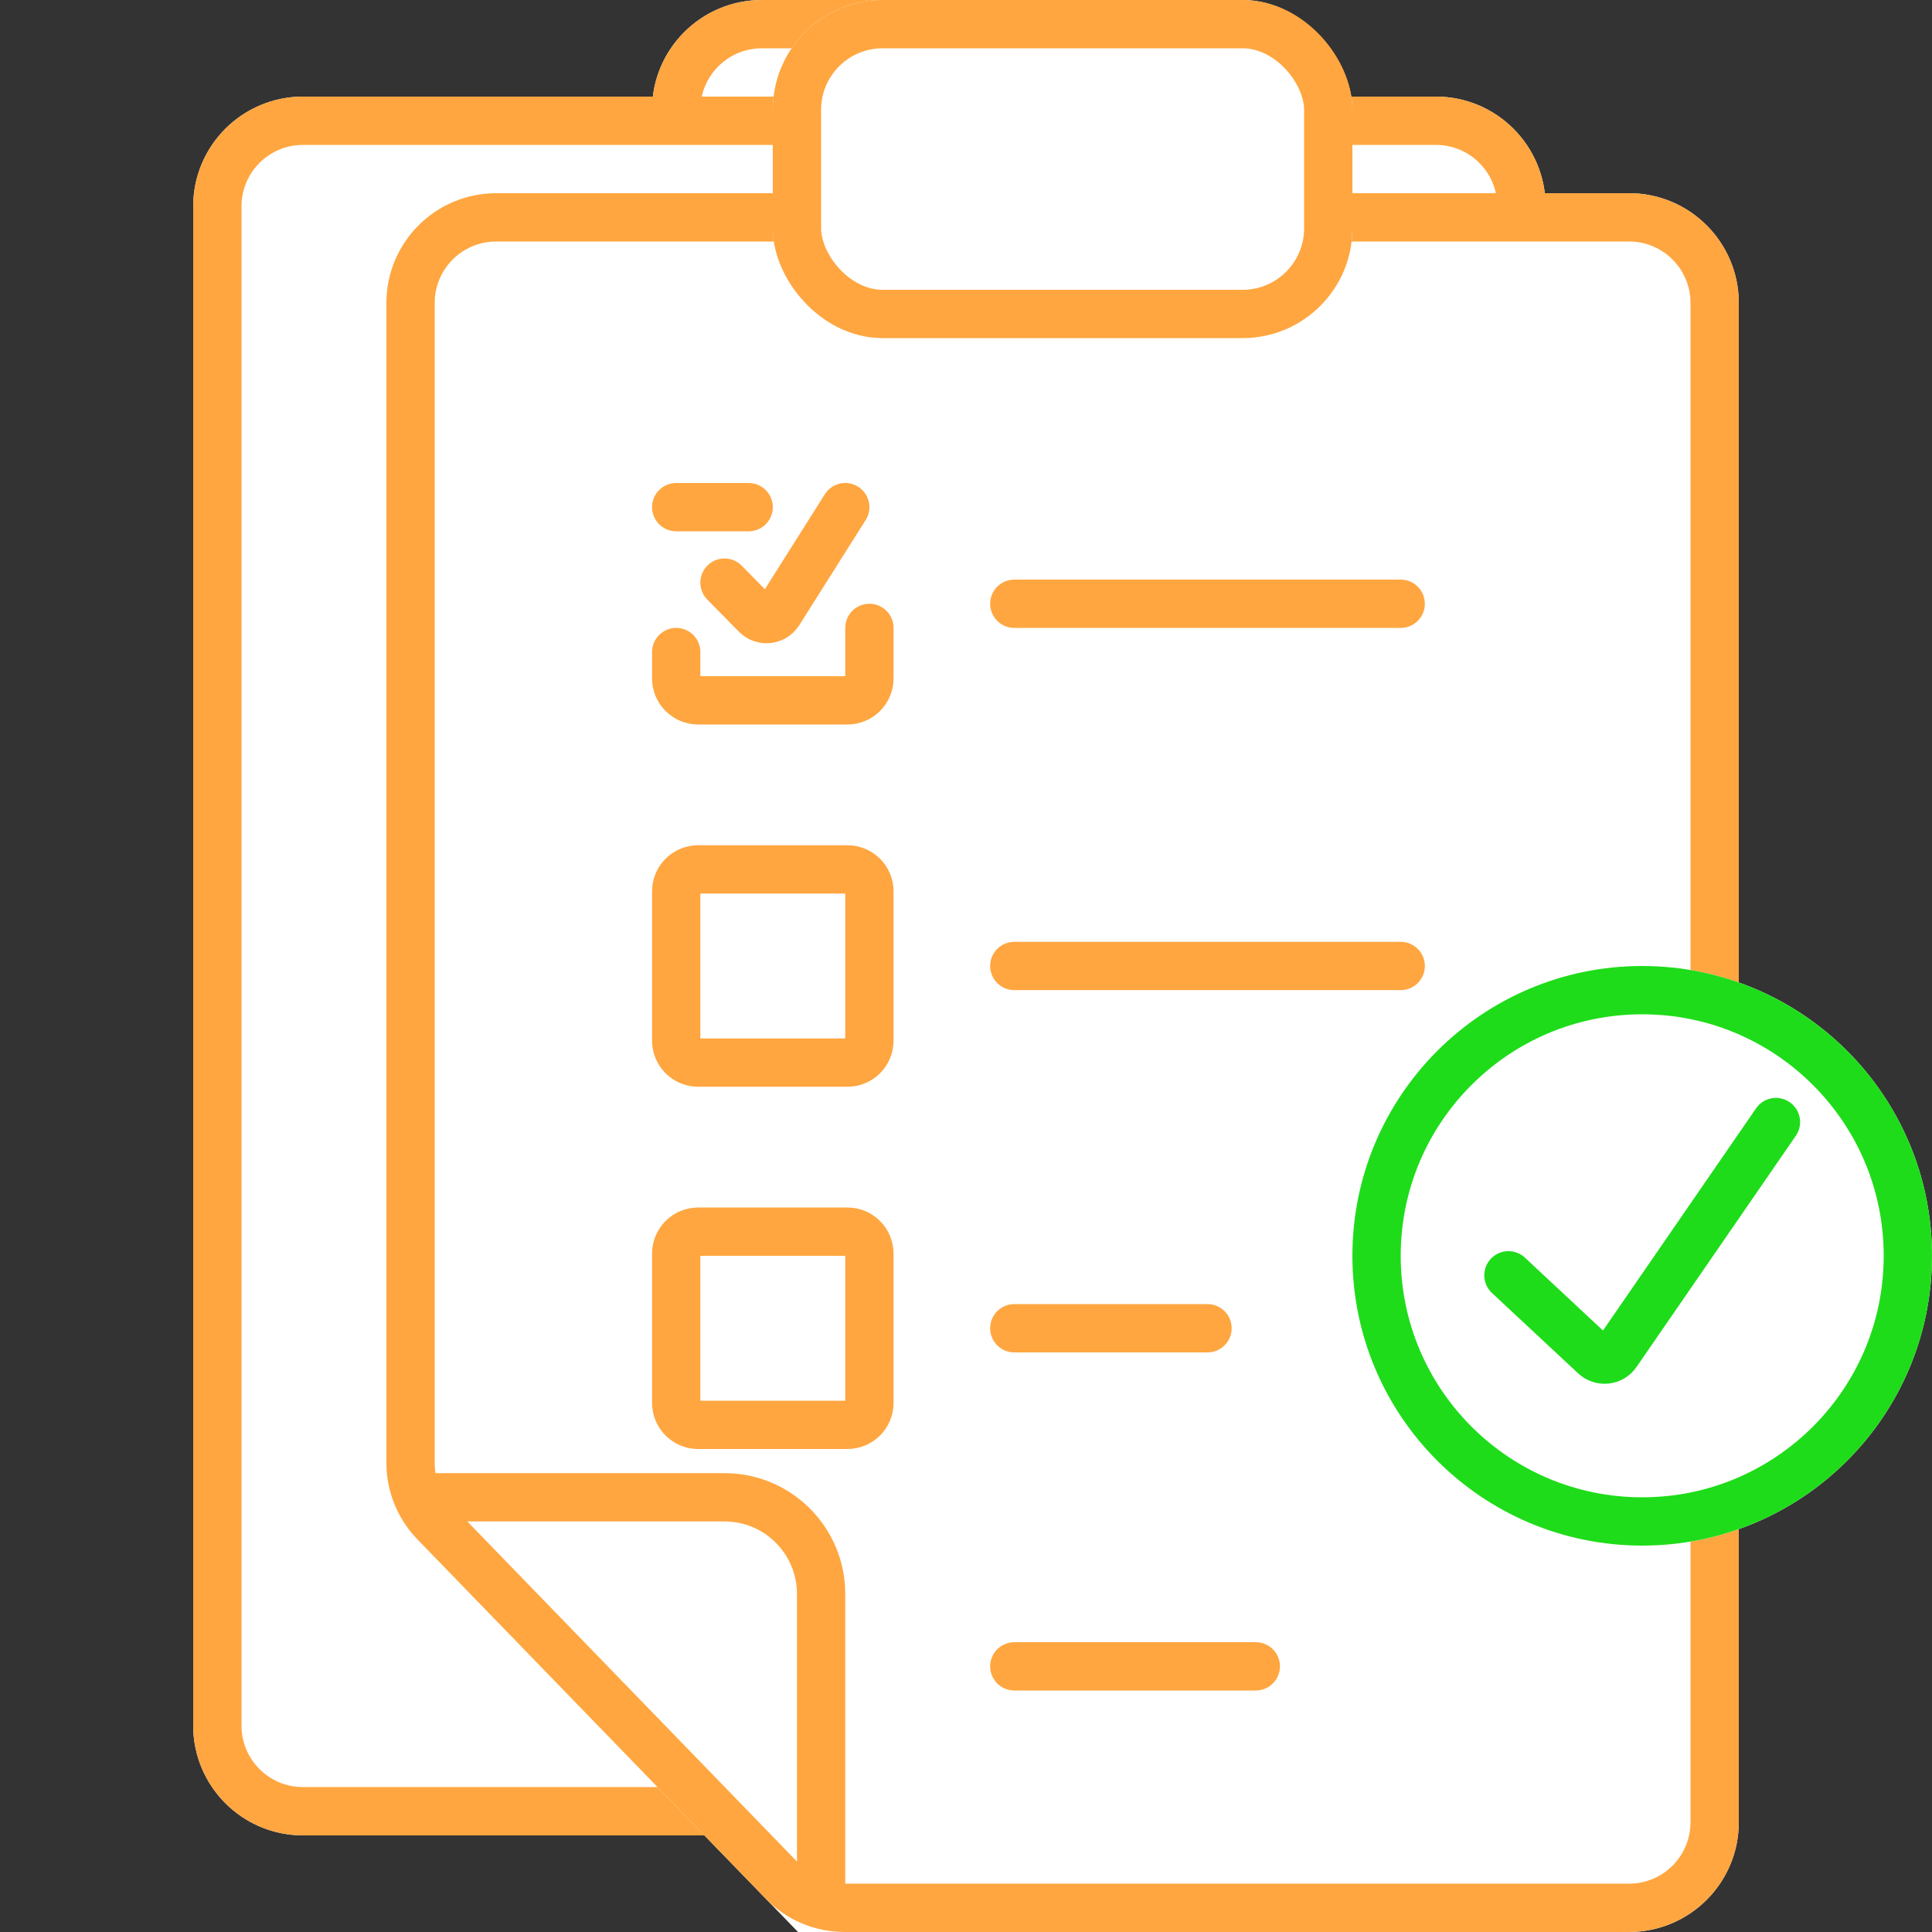
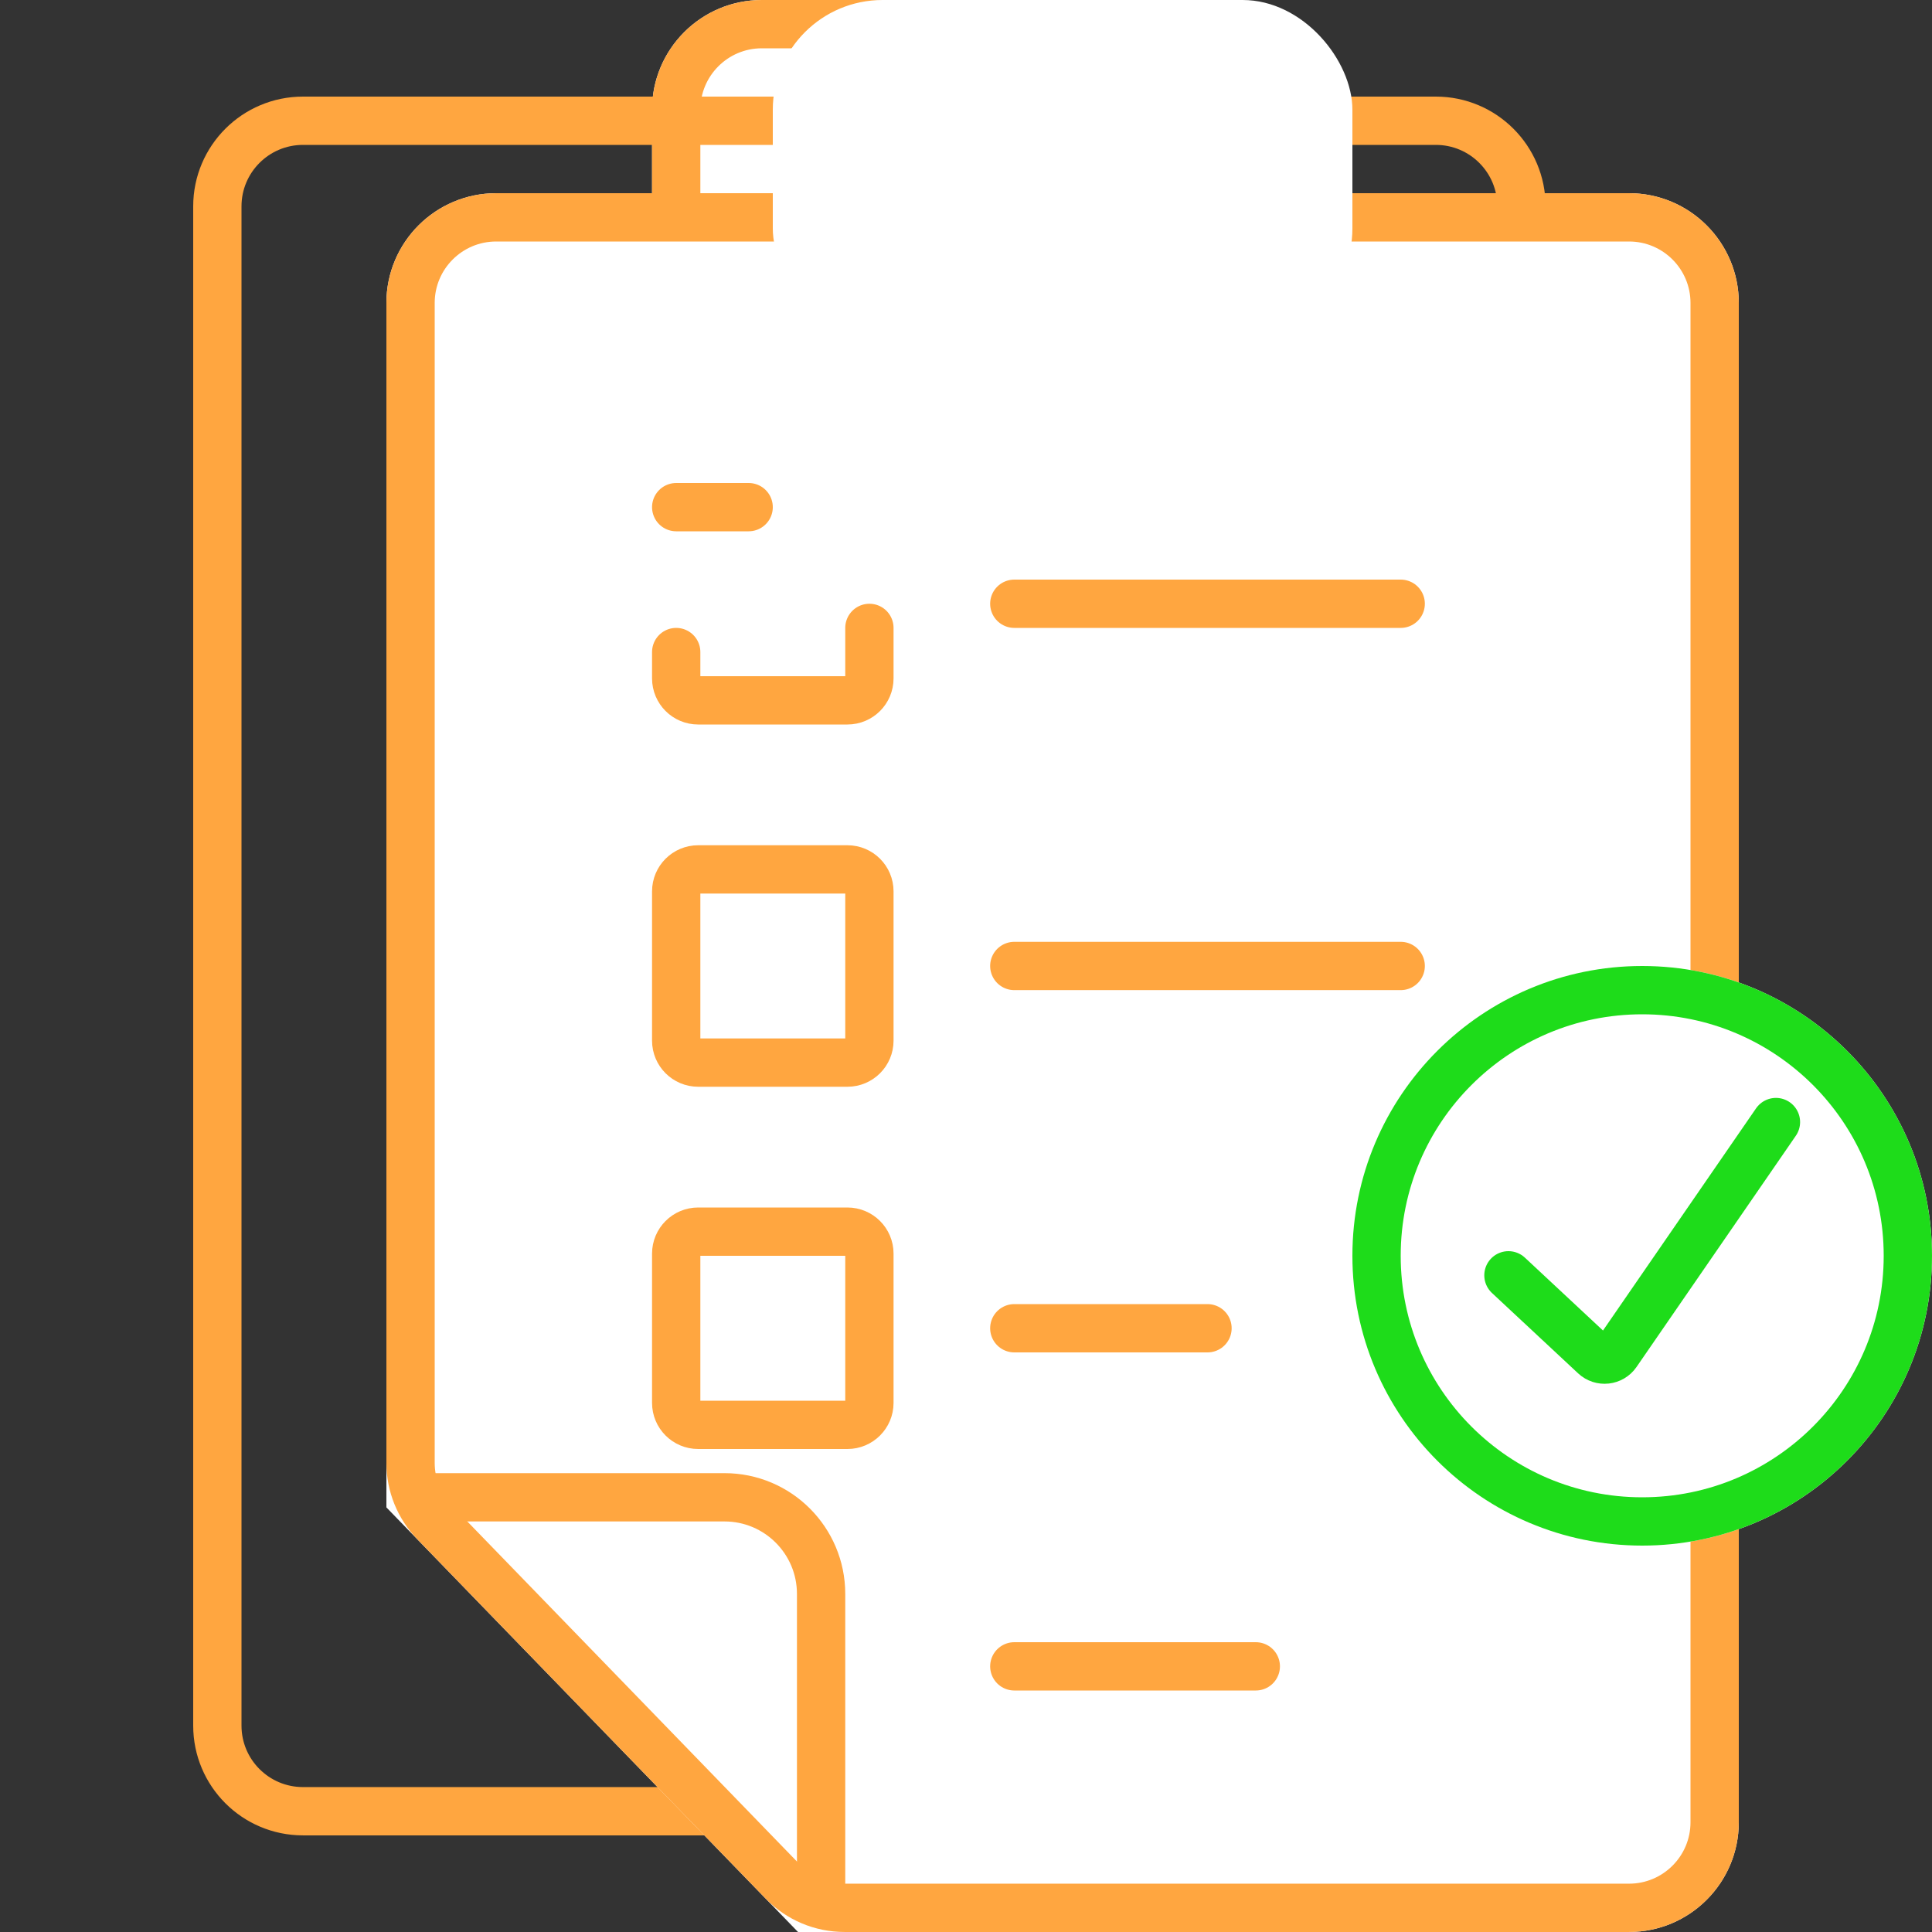
<svg xmlns="http://www.w3.org/2000/svg" width="80" height="80" viewBox="0 0 80 80" fill="none">
  <rect x="0" y="0" width="80" height="80" fill="#333333" stroke="none" />
  <g id="Ð¢ÐµÑÑÑ" clip-path="url(#clip0_14090_35177)">
    <rect id="ÐÐ°ÐºÐ»ÐµÐ¿ÐºÐ°" x="27" width="24" height="14" rx="4.545" fill="white" />
    <rect id="ÐÐ±Ð²Ð¾Ð´ÐºÐ° Ð·Ð°ÐºÐ»ÐµÐ¿ÐºÐ°" x="28" y="1" width="22" height="12" rx="3.545" stroke="#FFA640" stroke-width="2" />
    <g id="doc">
-       <path id="back2" d="M8 8.545V71.454C8 73.964 10.035 75.999 12.546 75.999H51.557C52.852 75.999 54.086 75.447 54.949 74.481L62.846 65.631C63.589 64.798 64 63.721 64 62.604V8.545C64 6.035 61.965 4 59.455 4H12.546C10.035 4 8 6.035 8 8.545Z" fill="white" />
      <path id="stroke2" d="M9 8.545V71.454C9 73.412 10.587 74.999 12.546 74.999H51.557C52.567 74.999 53.53 74.569 54.202 73.815L62.1 64.965C62.68 64.315 63 63.475 63 62.604V8.545C63 6.587 61.413 5 59.455 5H12.546C10.587 5 9 6.587 9 8.545Z" stroke="#FFA640" stroke-width="2" />
      <path id="back1" d="M72 12.545L72 75.454C72 77.964 69.965 79.999 67.454 79.999L33.044 79.999L16 62.418L16 12.545C16 10.035 18.035 8 20.546 8L67.455 8C69.965 8 72 10.035 72 12.545Z" fill="white" />
      <path id="stroke1" d="M71 12.545L71 75.454C71 77.412 69.413 78.999 67.454 78.999L34.968 78.999C34.008 78.999 33.09 78.611 32.422 77.922L18 63.044C17.359 62.383 17 61.498 17 60.577L17 12.545C17 10.587 18.587 9 20.546 9L67.455 9C69.413 9 71 10.587 71 12.545Z" stroke="#FFA640" stroke-width="2" stroke-linejoin="round" />
      <path id="Rectangle 507" d="M17 62H30C32.209 62 34 63.791 34 66V79" stroke="#FFA640" stroke-width="2" />
    </g>
    <g id="ÐºÑÑÐ³">
      <path id="Ellipse 56" d="M80 52C80 58.628 74.628 64 68 64C61.373 64 56 58.628 56 52C56 45.373 61.373 40 68 40C74.628 40 80 45.373 80 52Z" fill="white" />
      <path id="Vector 139" d="M62.461 52.808L66.028 56.136C66.299 56.389 66.731 56.342 66.941 56.037L73.538 46.462" stroke="#1EDC1A" stroke-width="2" stroke-linecap="round" />
      <path id="ÐÐ±Ð²Ð¾Ð´ÐºÐ°" d="M79 52C79 58.075 74.075 63 68 63C61.925 63 57 58.075 57 52C57 45.925 61.925 41 68 41C74.075 41 79 45.925 79 52Z" stroke="#1EDC1A" stroke-width="2" />
    </g>
    <rect id="Ð·Ð°ÐºÐ»ÐµÐ¿ÐºÐ°" x="32" width="24" height="14" rx="4.545" fill="white" />
-     <rect id="Ð·Ð°ÐºÐ»ÐµÐ¿ÐºÐ° Ð¾Ð±Ð²Ð¾Ð´ÐºÐ°" x="33" y="1" width="22" height="12" rx="3.545" stroke="#FFA640" stroke-width="2" />
    <g id="Line">
      <path id="Vector 143" d="M42 25L58 25" stroke="#FFA640" stroke-width="2" stroke-linecap="round" />
      <path id="Vector 143_2" d="M42 69L52 69" stroke="#FFA640" stroke-width="2" stroke-linecap="round" />
      <path id="Vector 143_3" d="M42 39.999L58 39.999" stroke="#FFA640" stroke-width="2" stroke-linecap="round" />
      <path id="Rectangle 359" d="M28 36.909C28 36.407 28.407 36 28.909 36H35.091C35.593 36 36 36.407 36 36.909V43.091C36 43.593 35.593 44 35.091 44H28.909C28.407 44 28 43.593 28 43.091V36.909Z" stroke="#FFA640" stroke-width="2" />
      <path id="Vector 143_4" d="M42 55L50 55" stroke="#FFA640" stroke-width="2" stroke-linecap="round" />
      <path id="Rectangle 359_2" d="M28 51.909C28 51.407 28.407 51 28.909 51H35.091C35.593 51 36 51.407 36 51.909V58.091C36 58.593 35.593 59 35.091 59H28.909C28.407 59 28 58.593 28 58.091V51.909Z" stroke="#FFA640" stroke-width="2" />
      <path id="Rectangle 359_3" d="M28 21H30H31M28 27V28.091C28 28.593 28.407 29 28.909 29H35.091C35.593 29 36 28.593 36 28.091V27V26" stroke="#FFA640" stroke-width="2" stroke-linecap="round" />
-       <path id="Vector 257" d="M30 24.125L31.306 25.454C31.58 25.733 32.042 25.683 32.251 25.353L35 21" stroke="#FFA640" stroke-width="2" stroke-linecap="round" />
    </g>
  </g>
  <defs>
    <clipPath id="clip0_14090_35177">
      <rect width="80" height="80" fill="white" />
    </clipPath>
  </defs>
</svg>